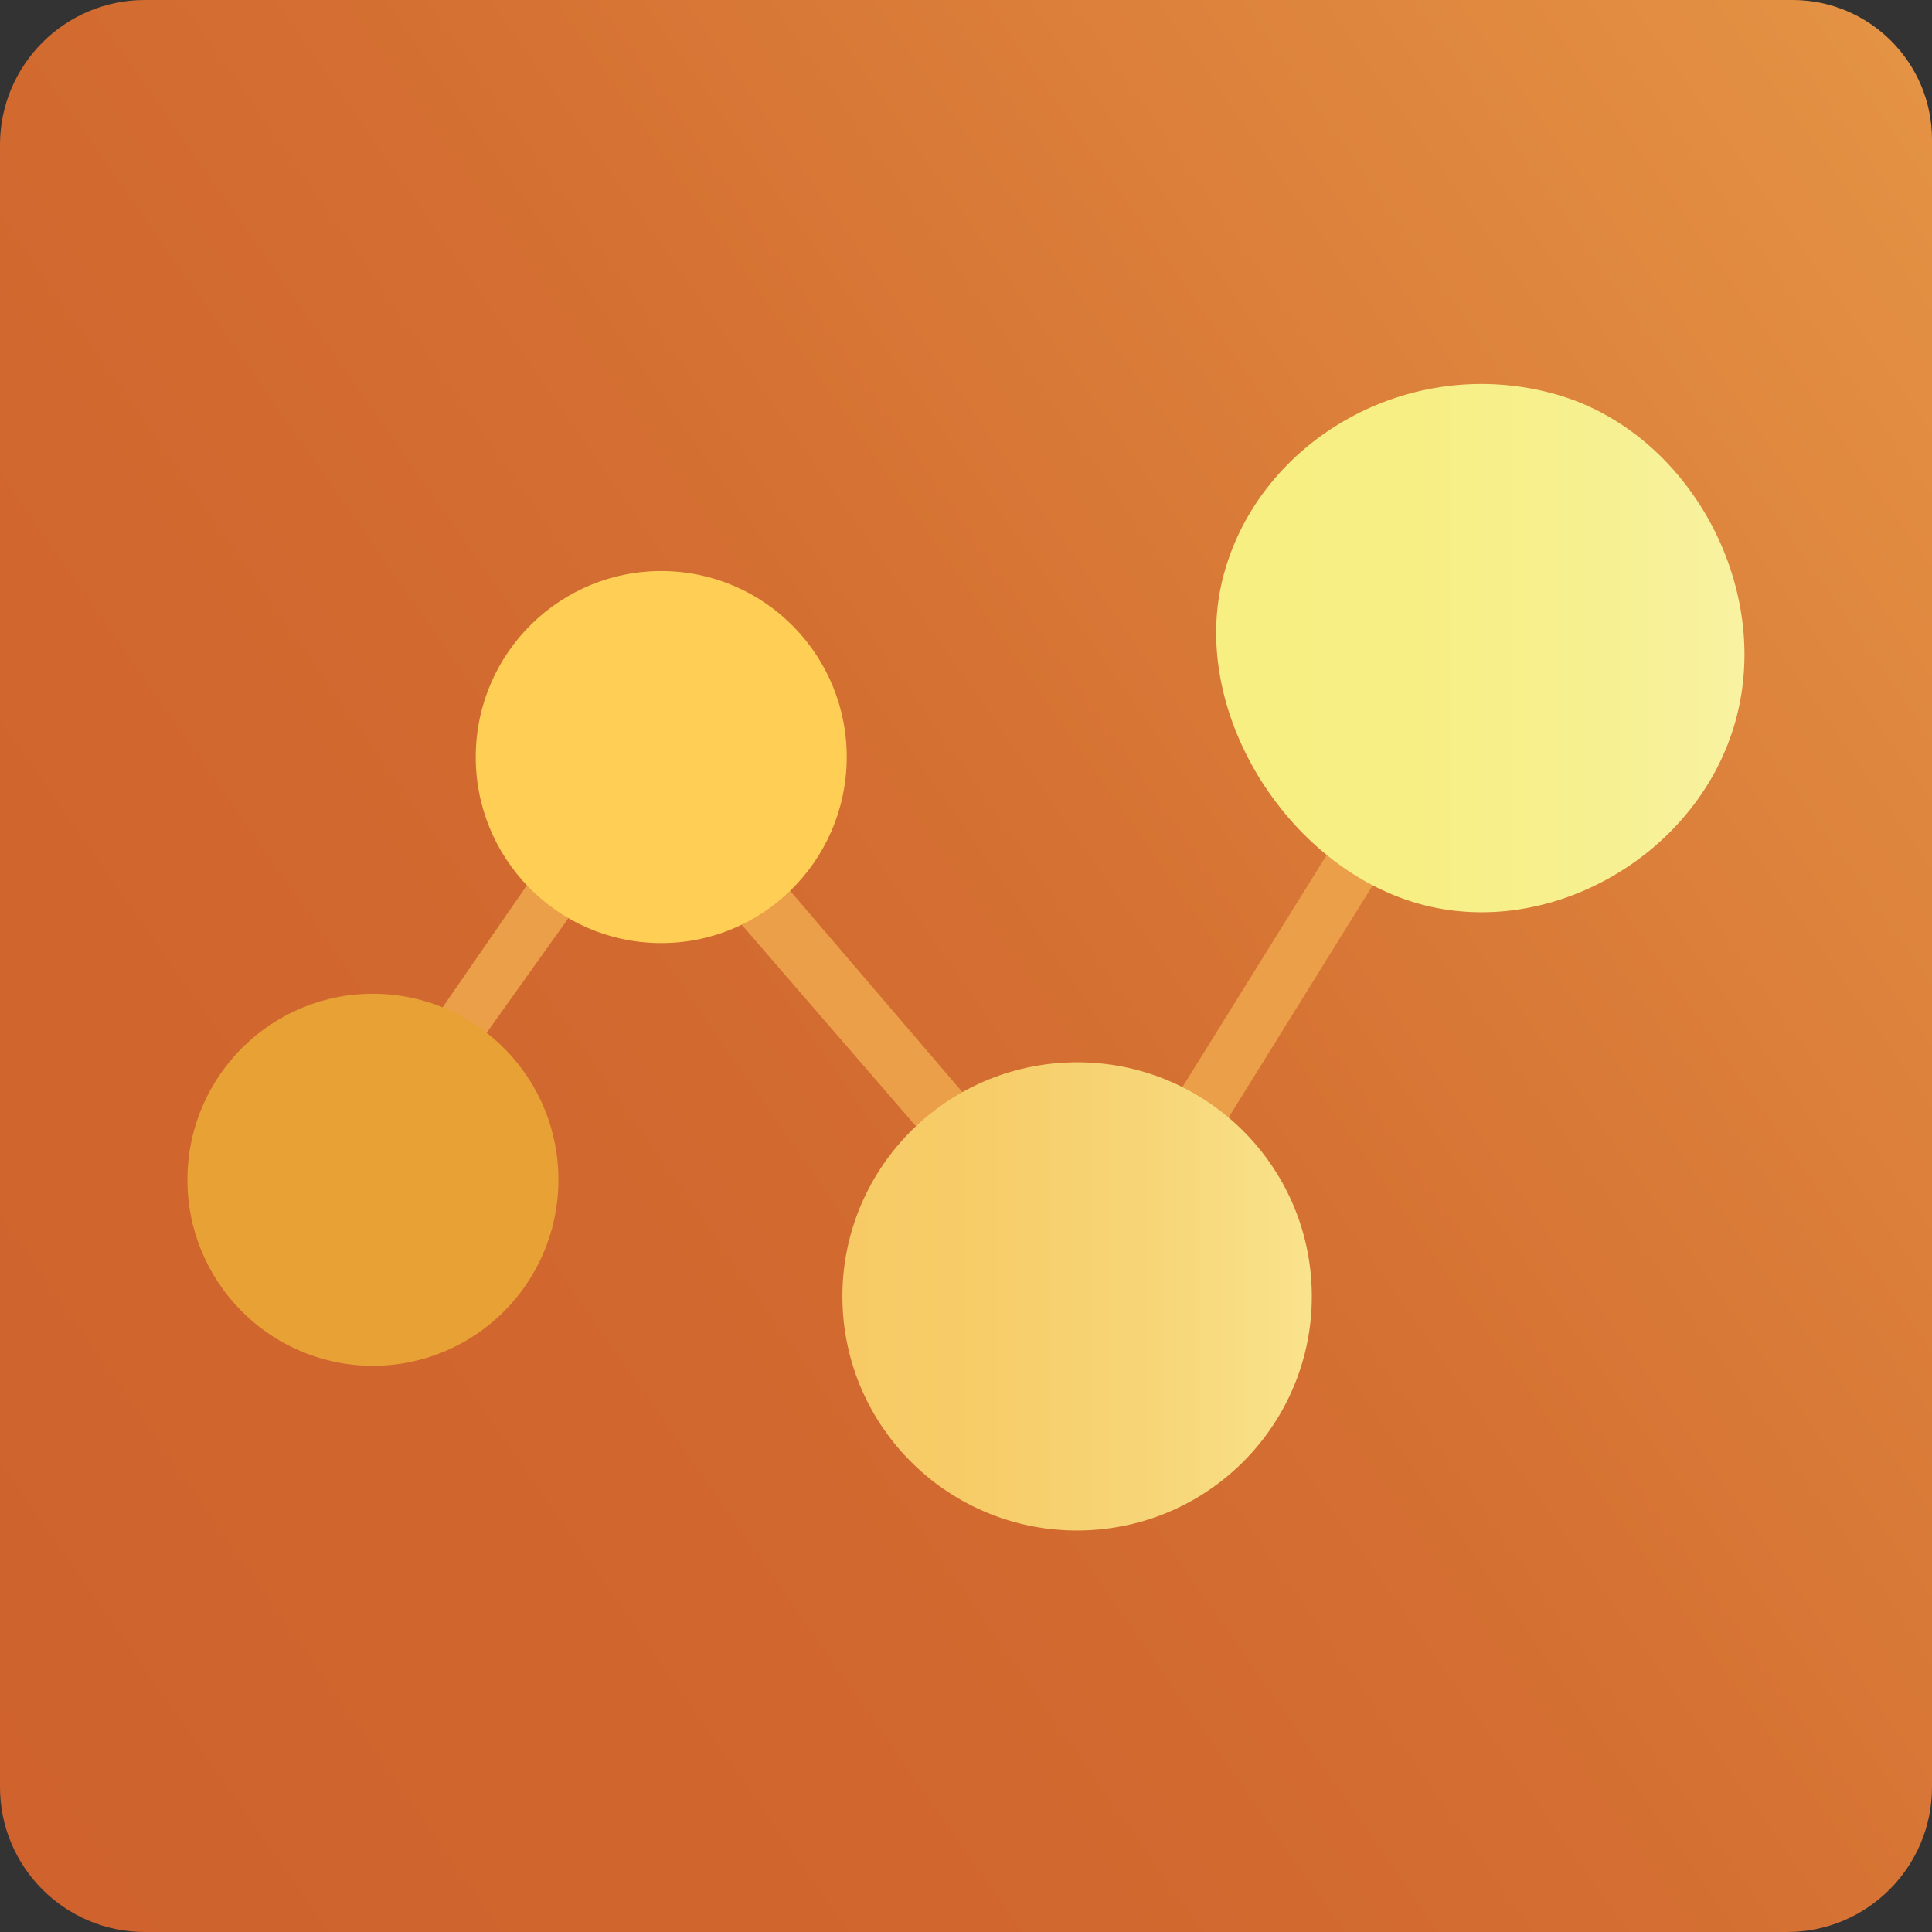
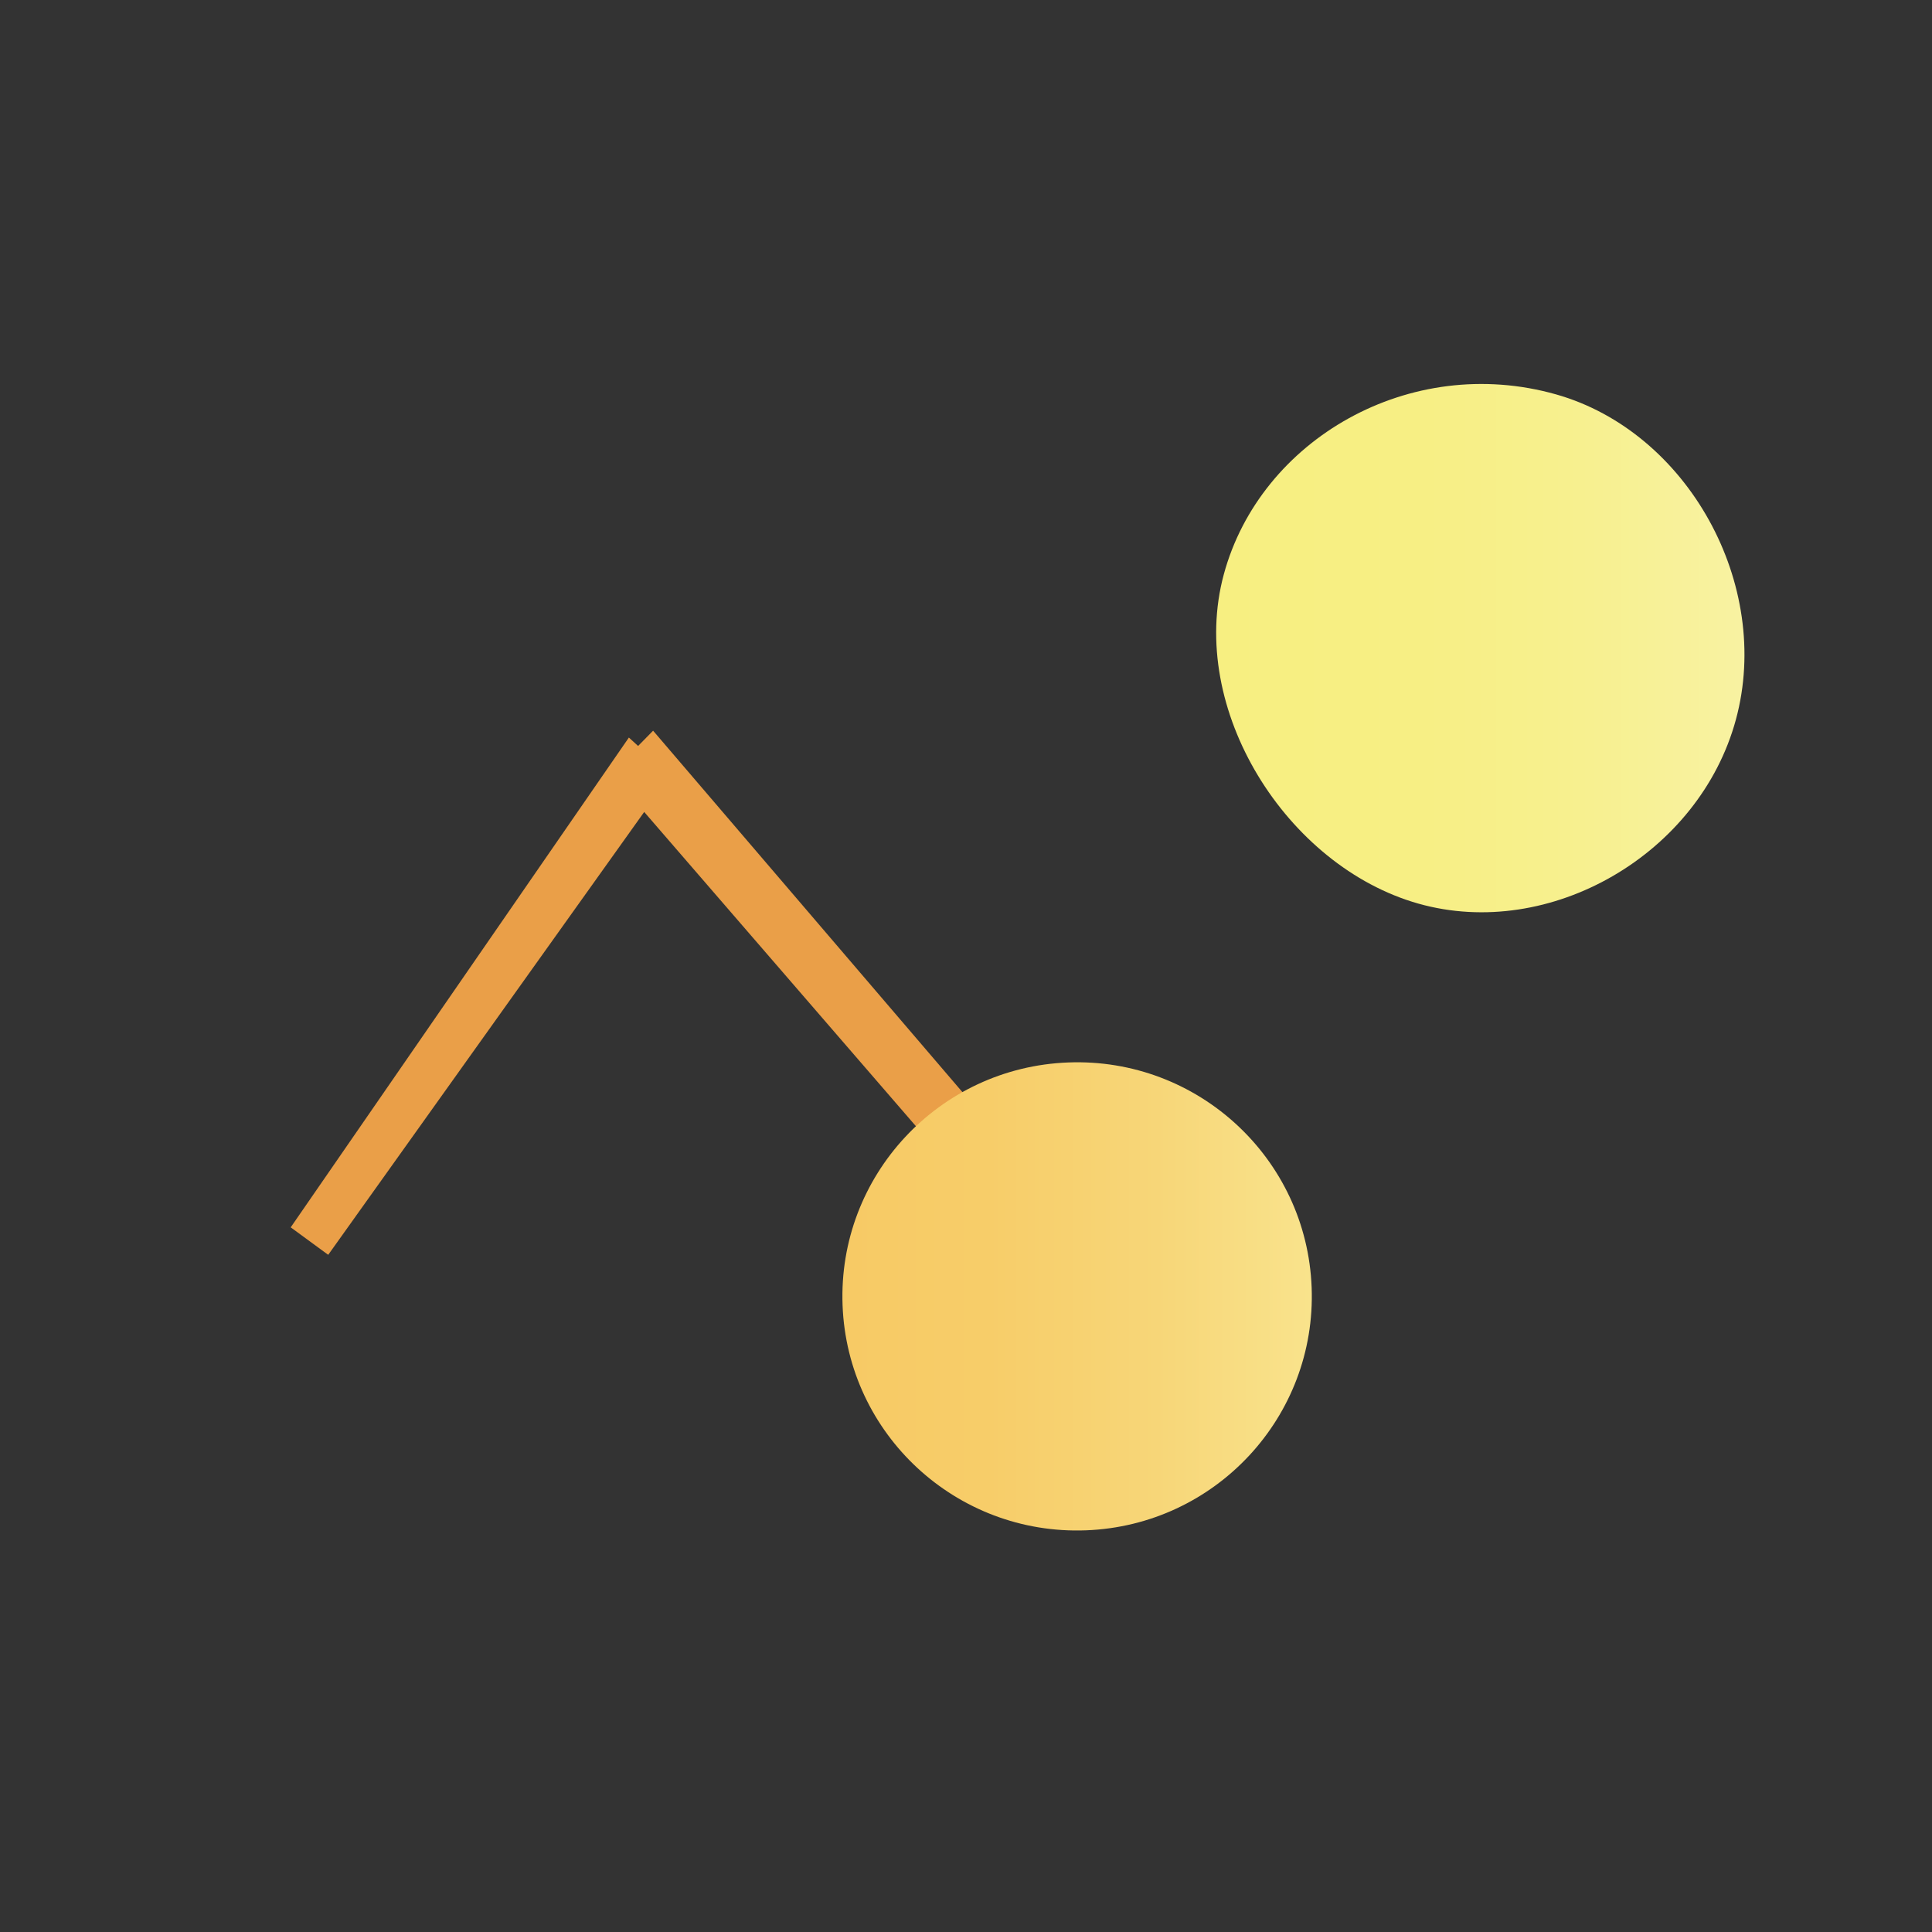
<svg xmlns="http://www.w3.org/2000/svg" id="Layer_1" viewBox="0 0 256 256">
  <rect x="0" y="0" width="256" height="256" fill="#333333" stroke="none" />
  <defs>
    <style>.cls-1{fill:url(#linear-gradient-2);}.cls-2{fill:#ea9f48;isolation:isolate;}.cls-3{fill:#ffce55;}.cls-4{fill:#e8a134;}.cls-5{fill:url(#linear-gradient-3);}.cls-6{fill:url(#linear-gradient);}</style>
    <linearGradient id="linear-gradient" x1="268.08" y1="29.91" x2="-11.85" y2="225.93" gradientUnits="userSpaceOnUse">
      <stop offset="0" stop-color="#e49244" />
      <stop offset=".45" stop-color="#d57133" />
      <stop offset=".49" stop-color="#d46e32" />
      <stop offset=".67" stop-color="#d1682f" />
      <stop offset="1" stop-color="#cf622d" />
    </linearGradient>
    <linearGradient id="linear-gradient-2" x1="111.73" y1="171.69" x2="173.73" y2="171.69" gradientTransform="translate(6.59 -5.27) rotate(2.16)" gradientUnits="userSpaceOnUse">
      <stop offset="0" stop-color="#f7ca65" />
      <stop offset=".31" stop-color="#f7cd69" />
      <stop offset=".67" stop-color="#f7d678" />
      <stop offset="1" stop-color="#f9e38c" />
    </linearGradient>
    <linearGradient id="linear-gradient-3" x1="161.15" y1="85.88" x2="231.15" y2="85.88" gradientUnits="userSpaceOnUse">
      <stop offset="0" stop-color="#f7ef81" />
      <stop offset=".37" stop-color="#f7ef84" />
      <stop offset=".69" stop-color="#f7f08f" />
      <stop offset=".99" stop-color="#f8f2a1" />
      <stop offset="1" stop-color="#f9f3a2" />
    </linearGradient>
  </defs>
  <g id="Slides256">
-     <path id="doc" class="cls-6" d="m236.8,0H19.2C8.6,0,0,8.6,0,19.2H0v217.6c0,10.6,8.6,19.2,19.2,19.2h217.6c10.6,0,19.2-8.6,19.2-19.2h0V18.49C256,8.28,247.72,0,237.51,0h-.71Z" />
-     <polygon class="cls-2" points="155.25 160.24 149.66 155.33 186.63 95.85 193.19 99.1 155.25 160.24" />
    <polygon class="cls-2" points="151.27 172.46 145.62 177.28 80.96 102.5 86.54 96.82 151.27 172.46" />
    <polygon class="cls-2" points="83.33 97.73 88.82 102.74 43.49 166.27 38.52 162.63 83.33 97.73" />
-     <ellipse class="cls-3" cx="87.62" cy="100.33" rx="24.65" ry="24.58" transform="translate(-13.76 186.72) rotate(-89.31)" />
-     <ellipse class="cls-4" cx="49.42" cy="156.32" rx="24.65" ry="24.58" transform="translate(-107.49 203.86) rotate(-89.31)" />
    <ellipse class="cls-1" cx="142.73" cy="171.77" rx="31.1" ry="31.02" transform="translate(-6.38 5.51) rotate(-2.16)" />
    <path class="cls-5" d="m206.19,52.26c17.45,4.94,28.67,25.21,23.83,43.07-4.83,17.86-24.64,29.34-42.09,24.4-17.45-4.94-30.61-25.76-25.77-43.62,4.83-17.86,24.64-29.34,44.03-23.85Z" />
  </g>
</svg>